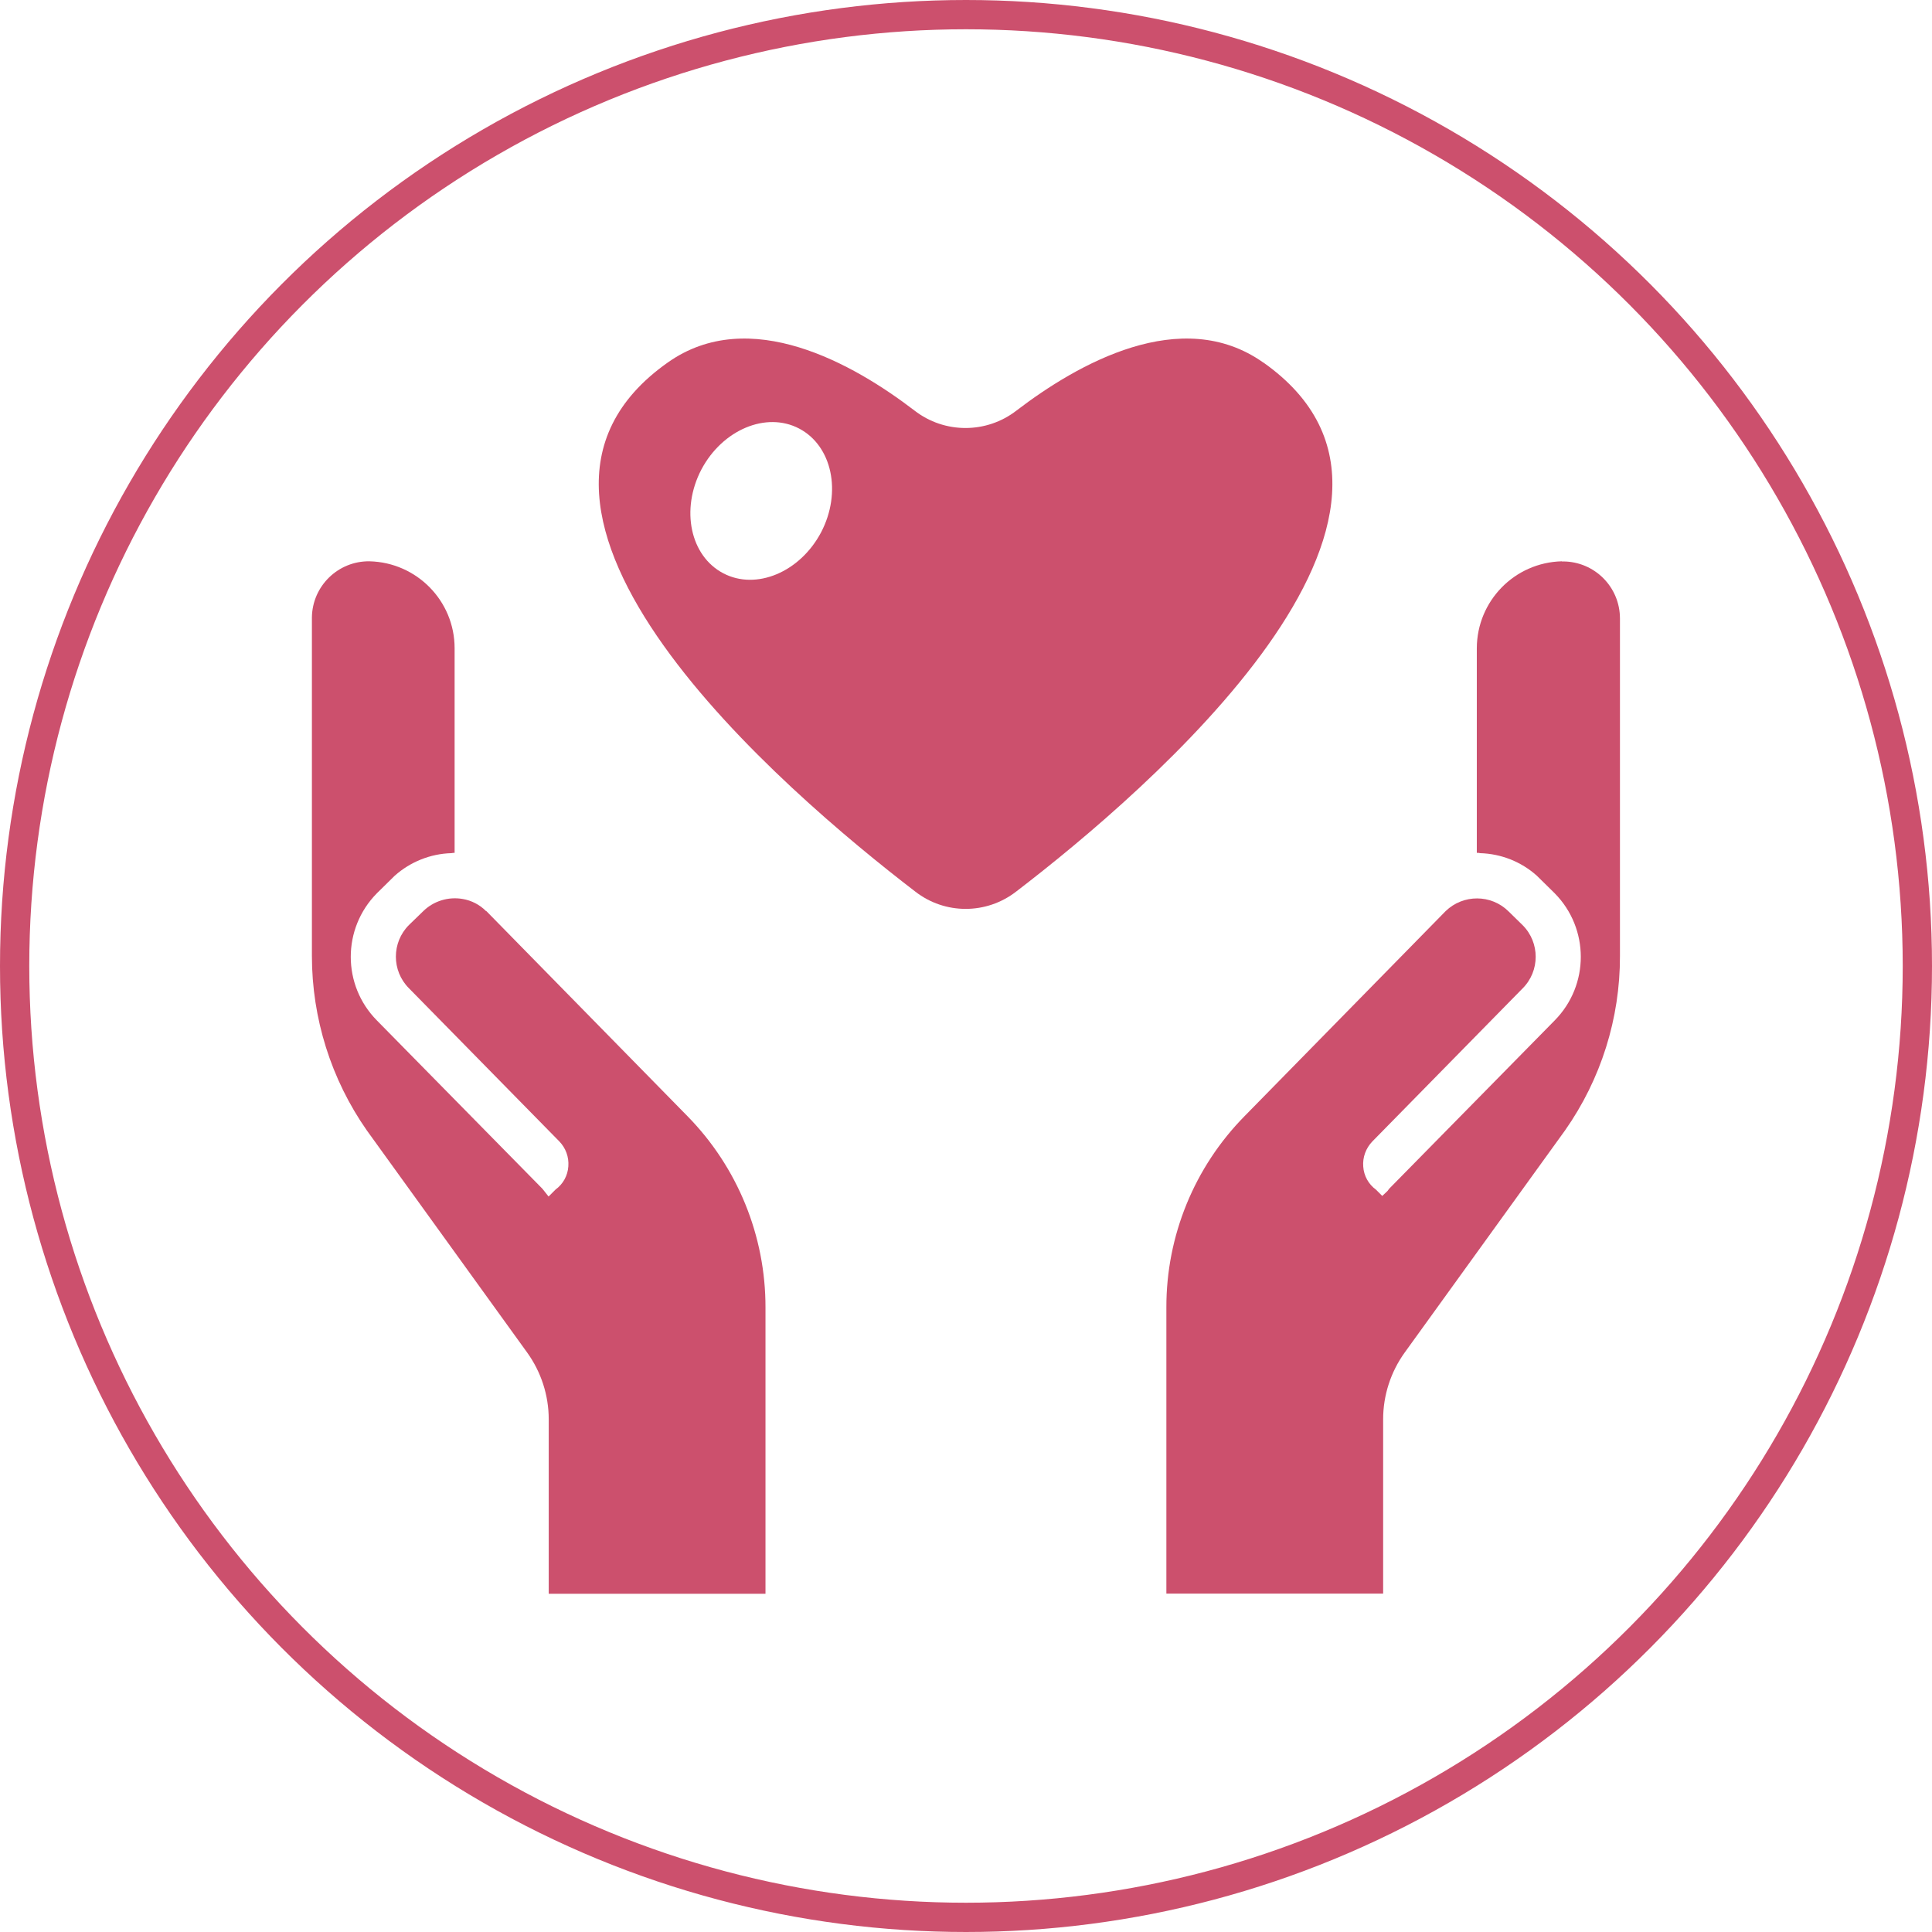
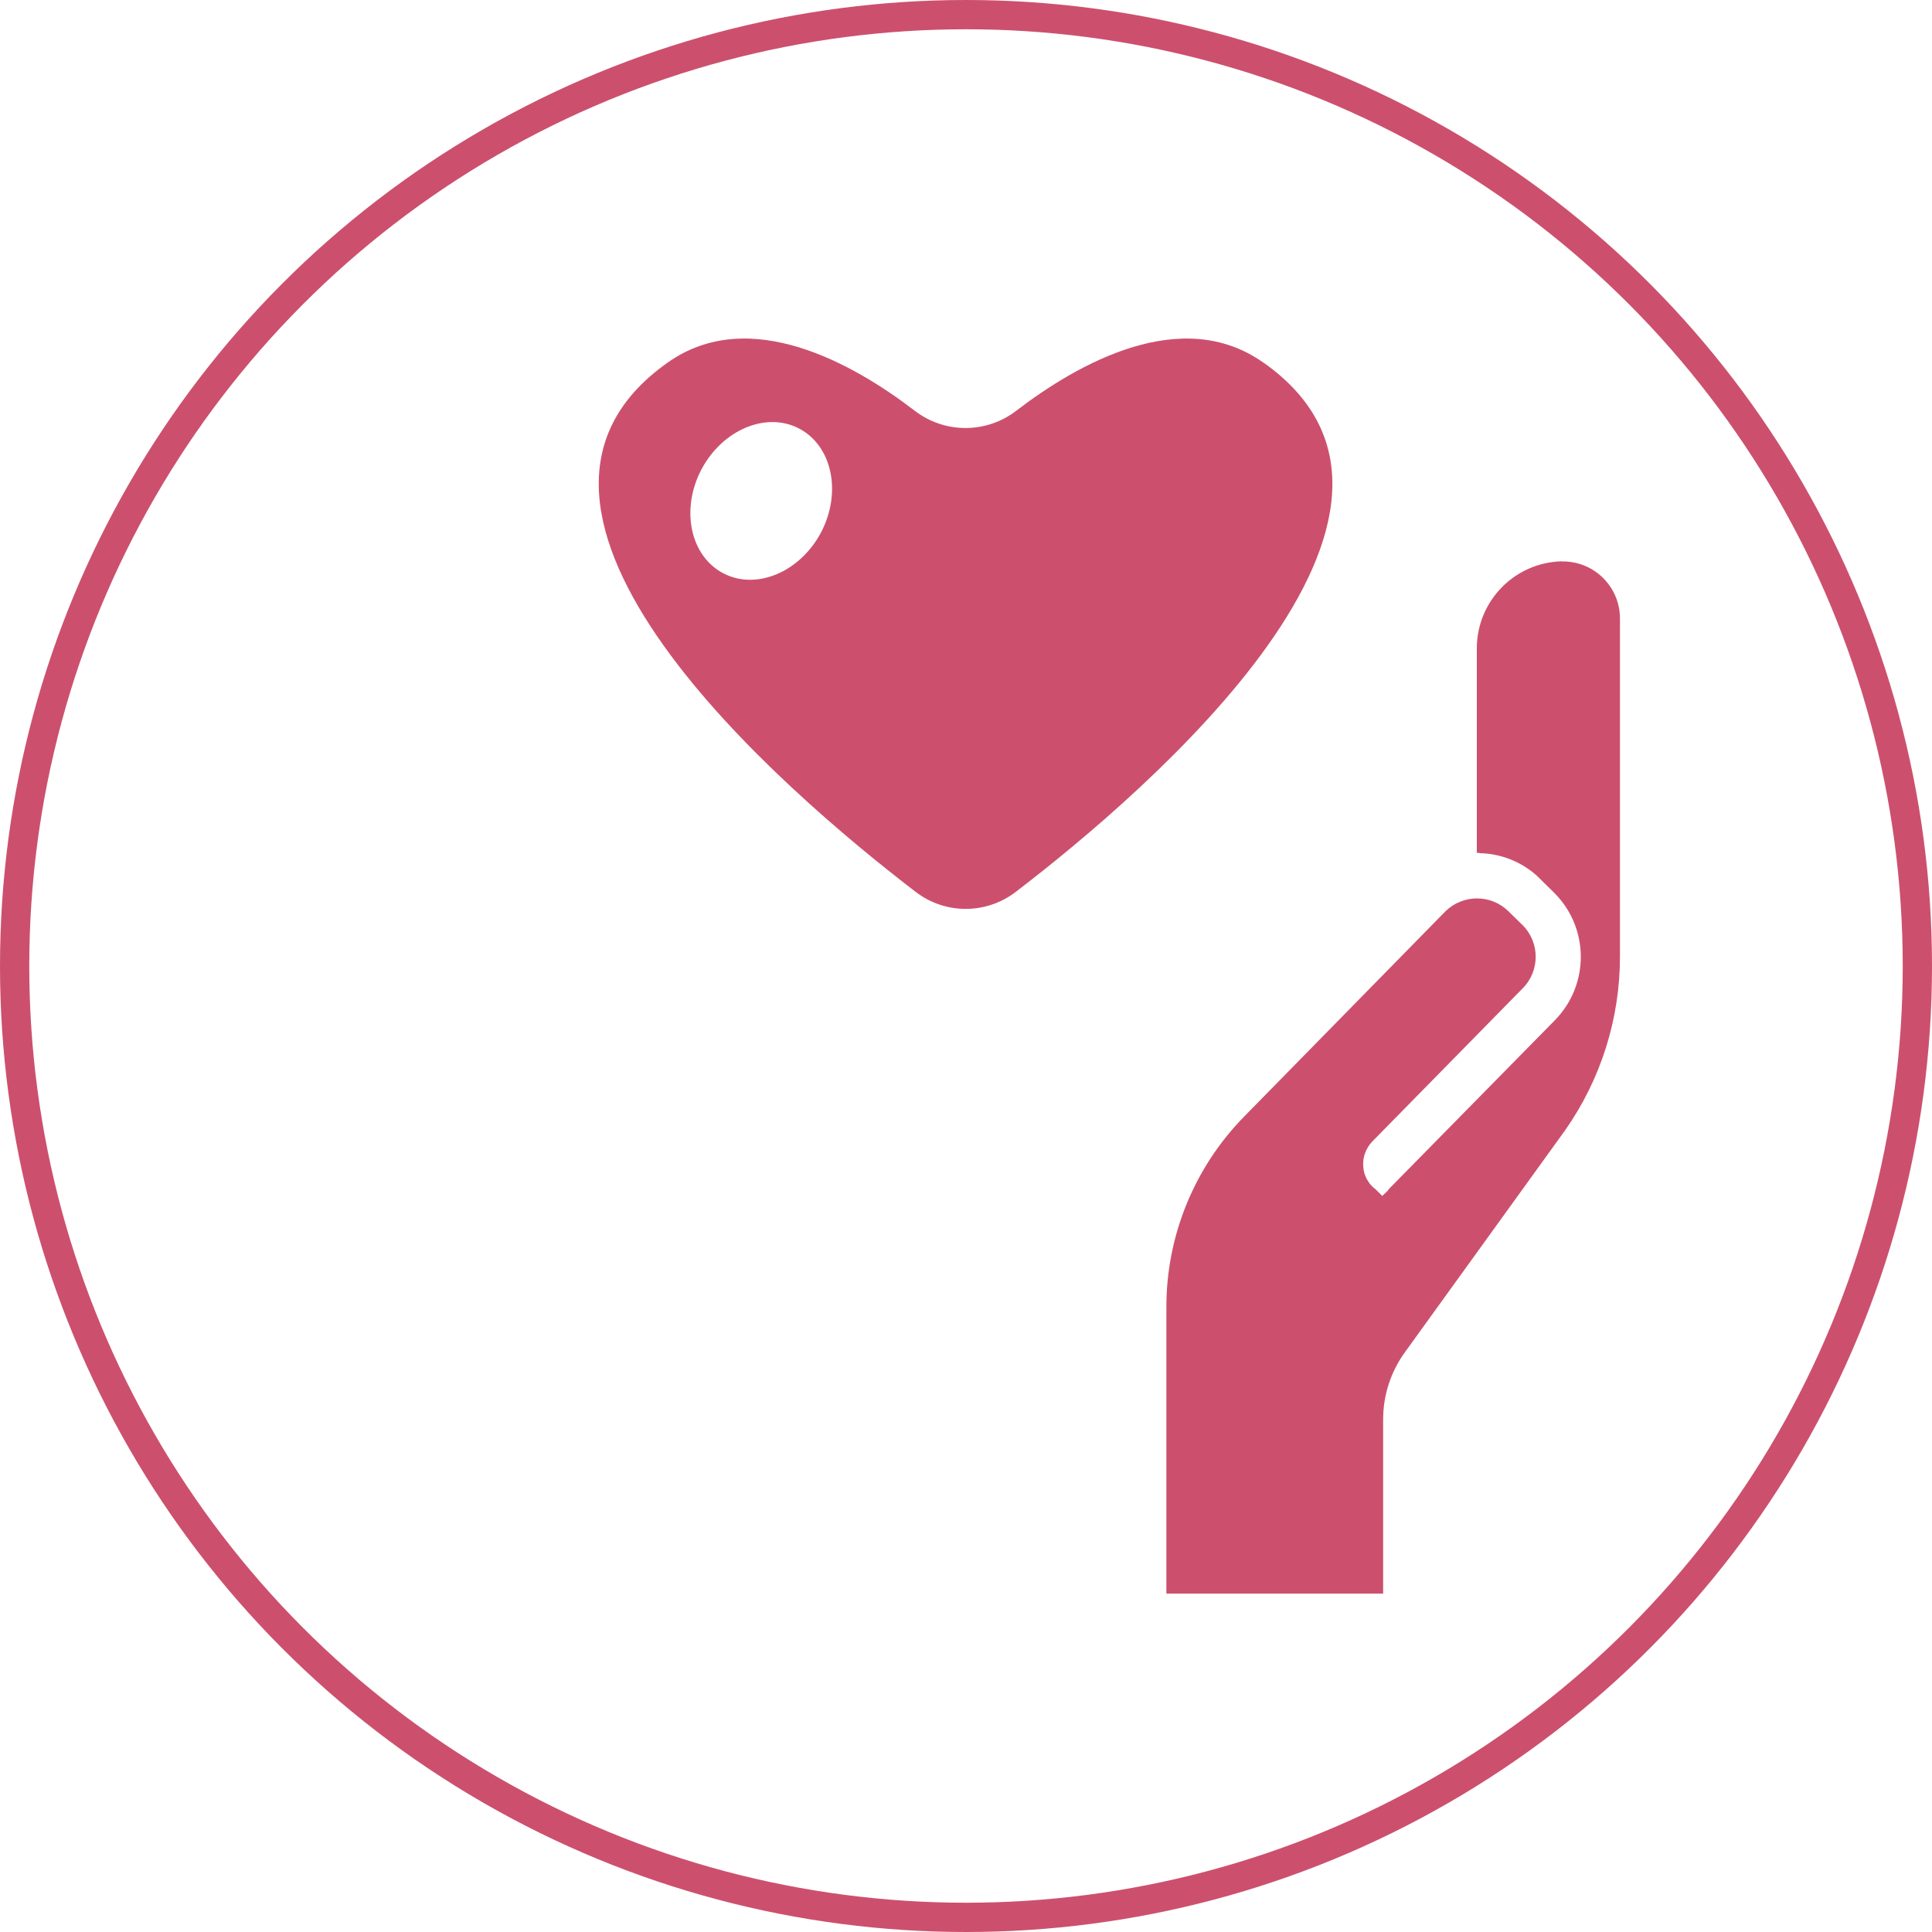
<svg xmlns="http://www.w3.org/2000/svg" id="kenko_2" width="132" height="132" viewBox="0 0 132 132">
  <defs>
    <style>.cls-1{fill:#cc506d;stroke-width:0px;}.cls-2{fill:none;stroke:#cc506d;stroke-miterlimit:10;stroke-width:2px;}</style>
  </defs>
  <circle id="_" class="cls-2" cx="66" cy="66" r="65" />
  <g id="_-2">
-     <path id="_パス_27622" class="cls-1" d="m33.2,62.24c-.43-.43-.99-.72-1.59-.82-.98-.17-1.99.14-2.7.84l-.97.94c-1.19,1.19-1.19,3.13,0,4.32l10.27,10.46c.44.45.67,1.07.62,1.71-.04.63-.36,1.21-.87,1.58l-.39.39-.09.09-.42-.53-11.31-11.5c-2.38-2.41-2.38-6.28,0-8.69l1.22-1.2c1.07-.95,2.44-1.5,3.87-1.54.04,0,.09-.02.14-.02h.08v-13.98c0-3.23-2.58-5.86-5.81-5.94-2.15-.03-3.91,1.69-3.94,3.83,0,.02,0,.04,0,.07v23.06c0,4.26,1.31,8.43,3.75,11.92l10.95,15.17c.96,1.33,1.48,2.93,1.48,4.57v11.89h0v.03h14.81v-19.55c.01-4.9-1.91-9.6-5.34-13.09l-13.73-14h-.03Z" />
    <path id="_パス_27623" class="cls-1" d="m106.71,38.35c-3.23.08-5.8,2.71-5.81,5.94v13.98h.08s.09,0,.14.02c1.43.04,2.81.58,3.88,1.54l1.22,1.2c2.38,2.41,2.38,6.28,0,8.69l-11.31,11.5-.11.15-.36.34h0l-.43-.43c-.51-.37-.83-.95-.87-1.58-.05-.63.18-1.25.62-1.71l10.27-10.46c1.19-1.19,1.19-3.13,0-4.32l-.96-.94c-1.19-1.18-3.1-1.18-4.3-.02l-13.73,14c-3.44,3.49-5.36,8.19-5.35,13.08v19.52h0v.03h14.81v-11.91c0-1.64.52-3.24,1.48-4.57l10.95-15.17c2.45-3.49,3.76-7.65,3.75-11.91v-23.06c0-2.15-1.73-3.89-3.88-3.9-.02,0-.04,0-.06,0h-.03Z" />
    <path id="_パス_27624" class="cls-1" d="m86.31,24.77c-5.6-3.96-12.7.1-16.86,3.28-2.05,1.59-4.92,1.59-6.97,0-4.15-3.18-11.27-7.24-16.86-3.28-14.4,10.16,7.97,29.29,16.92,36.15,2.02,1.57,4.85,1.57,6.88,0,8.96-6.86,31.29-25.99,16.9-36.15h0Zm-36.89,14.4c-2.26-1.18-2.93-4.35-1.5-7.09,1.44-2.72,4.43-3.98,6.68-2.8s2.93,4.35,1.5,7.09c-1.44,2.72-4.43,3.98-6.68,2.8h0Z" />
  </g>
</svg>